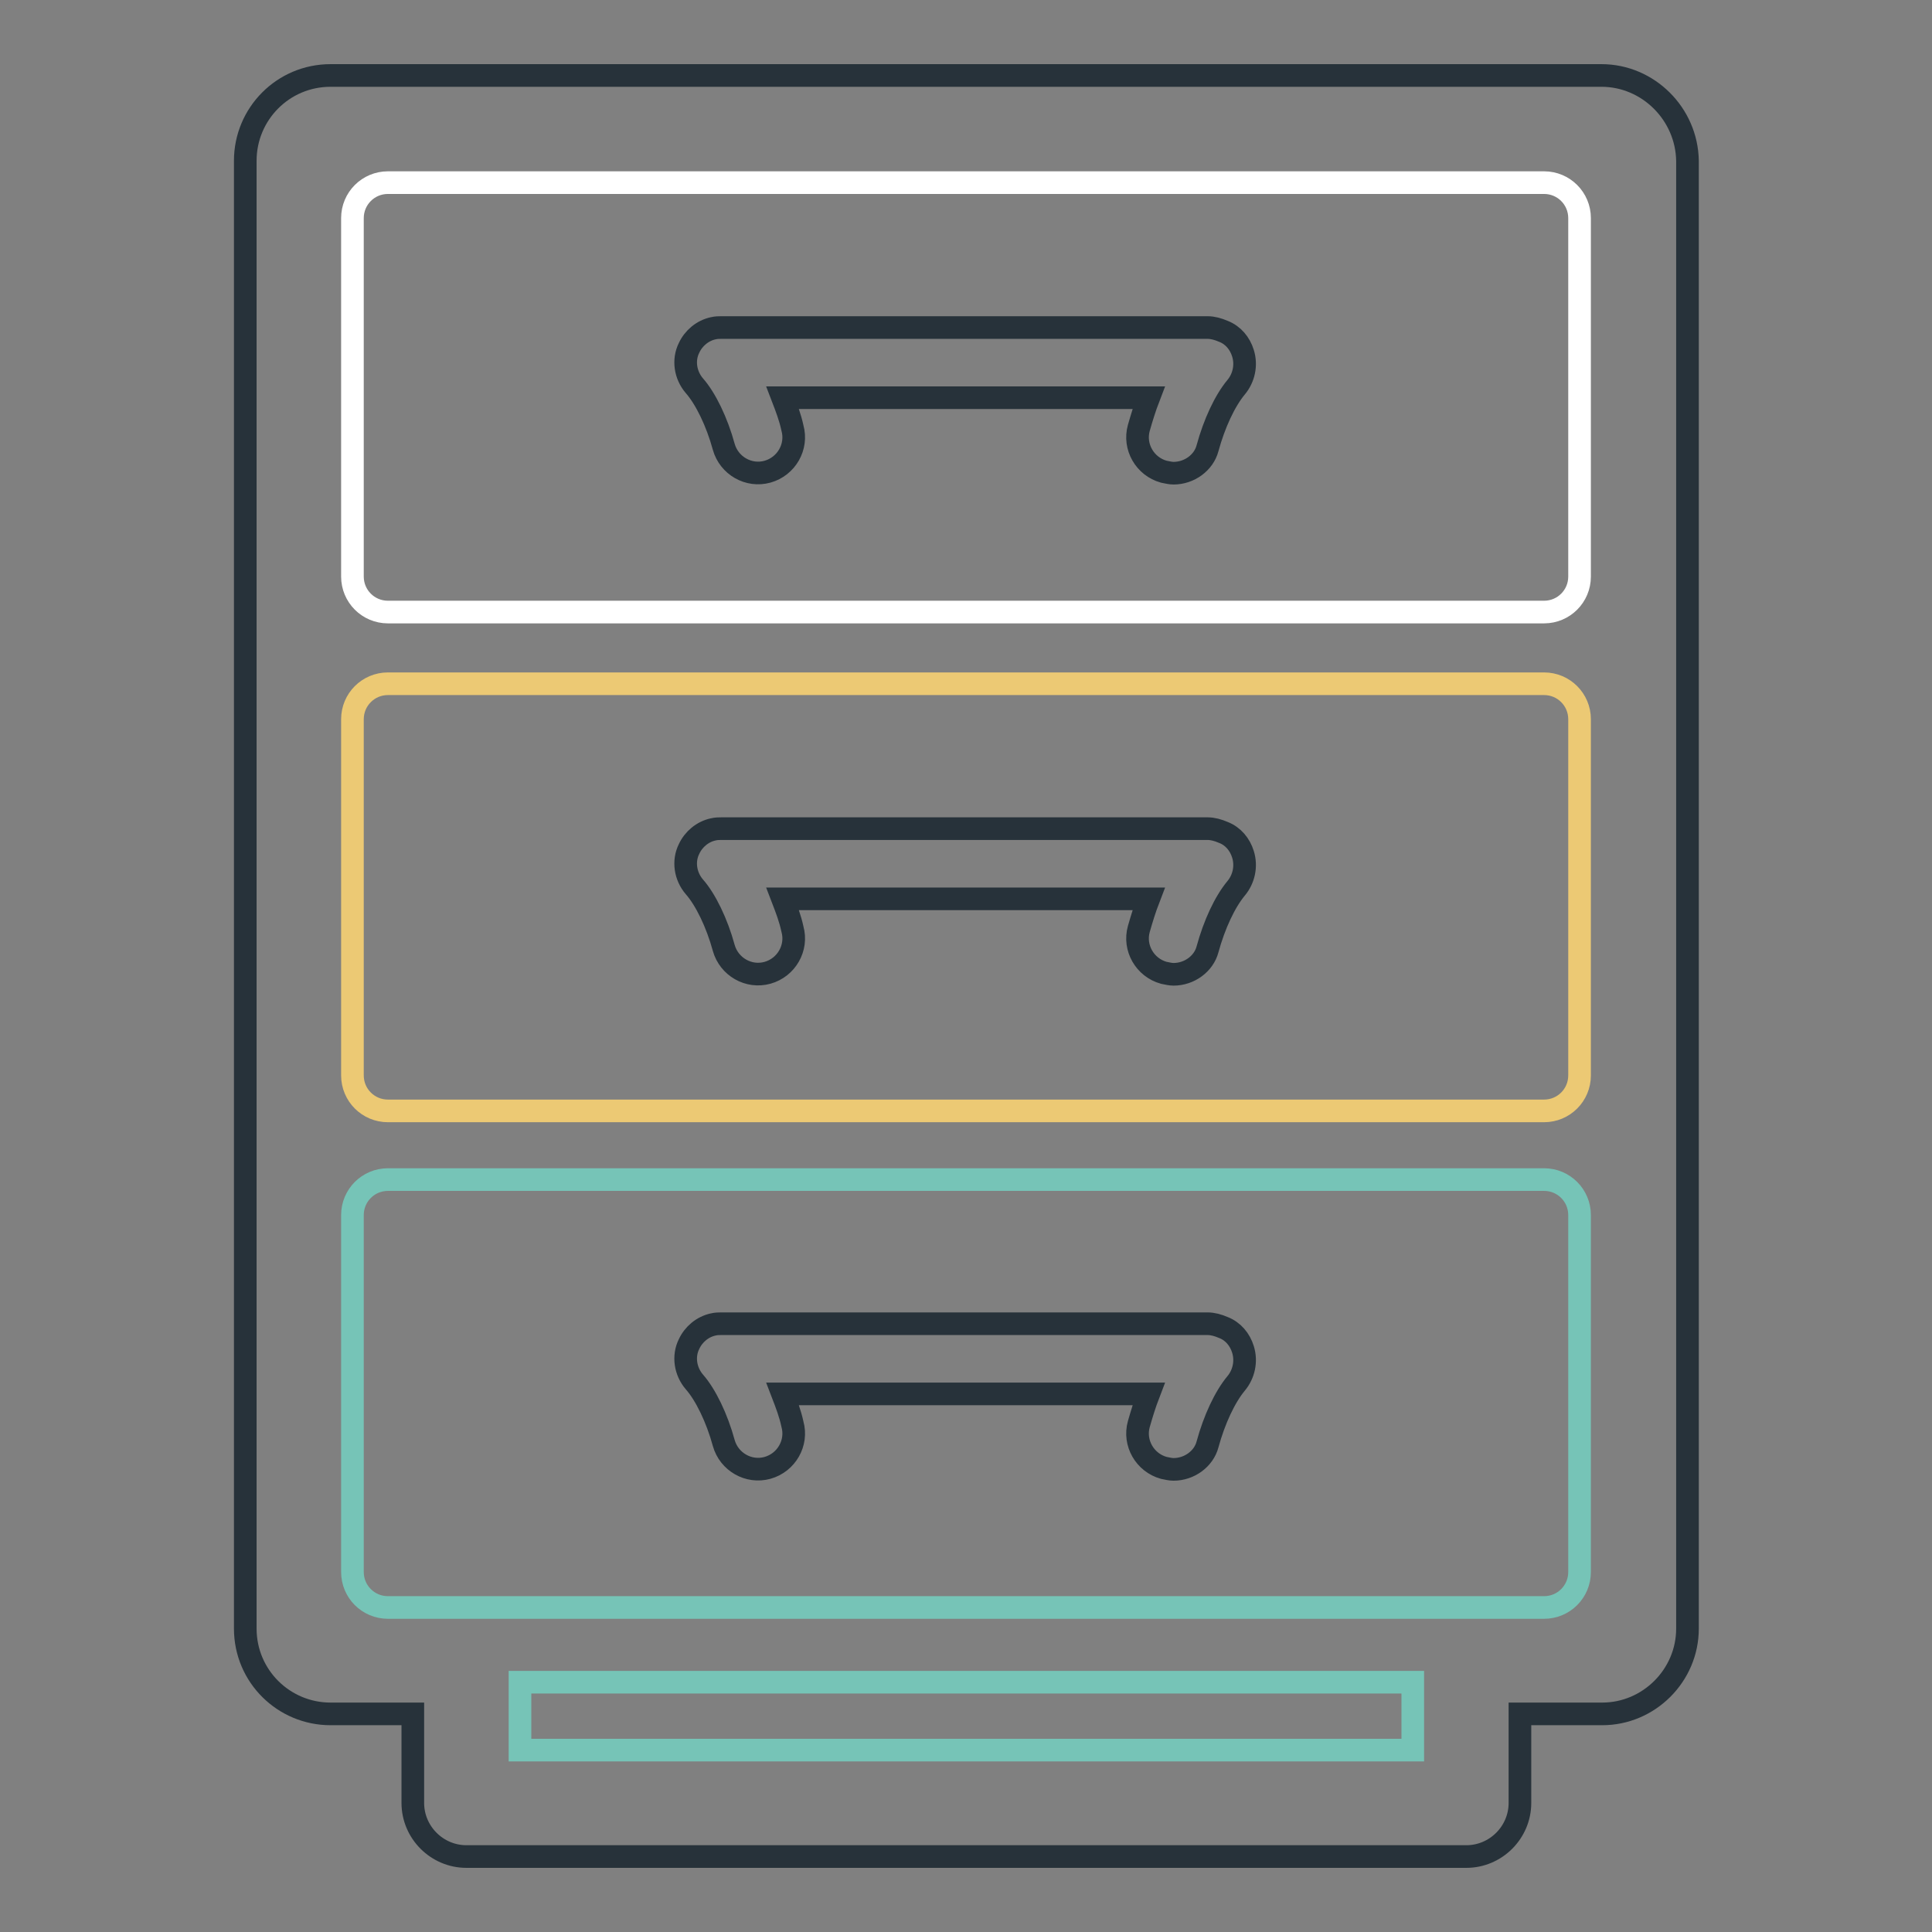
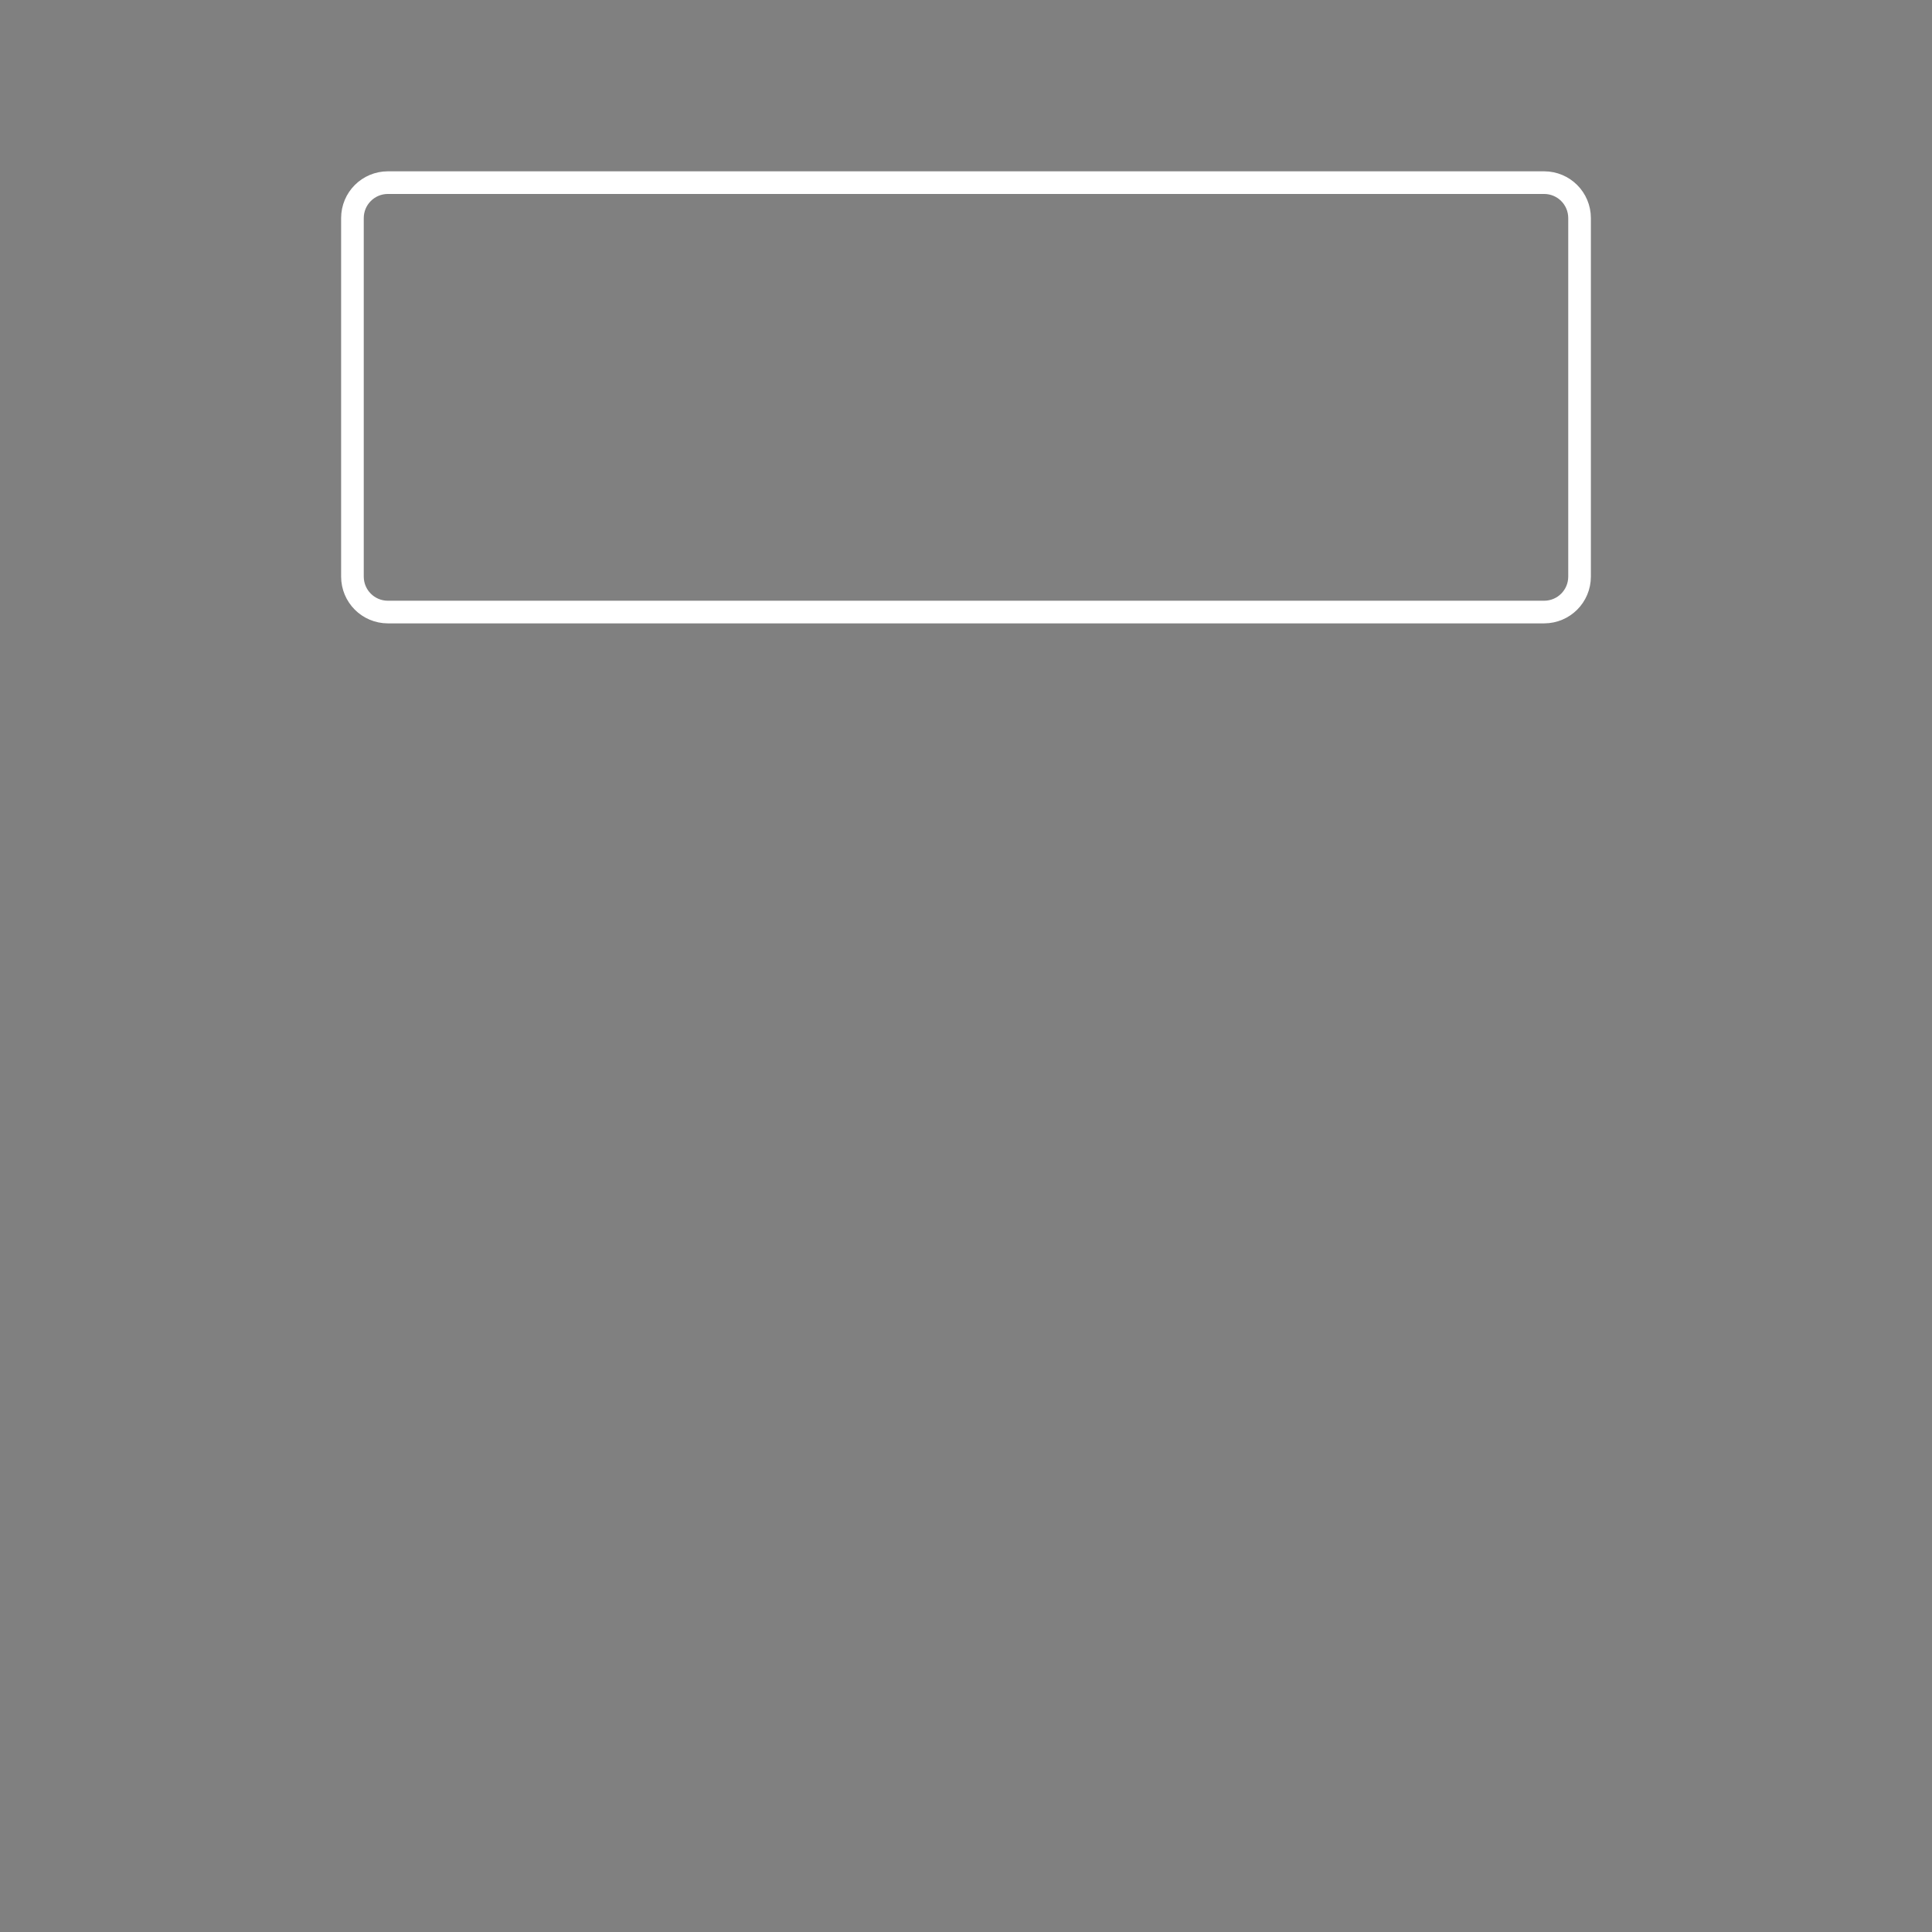
<svg xmlns="http://www.w3.org/2000/svg" version="1.1" x="0px" y="0px" viewBox="0 0 256 256" enable-background="new 0 0 256 256" xml:space="preserve">
  <rect x="0" y="0" width="256" height="256" fill="#808080" stroke="none" />
  <g>
-     <path stroke-width="3" fill-opacity="0" stroke="#27323a" d="M212.2,10H43.8c-6.3,0-11.3,5.1-11.3,11.3v194.5c0,6.3,5.1,11.3,11.3,11.3h10.9v11.8c0,3.9,3.2,7.1,7.1,7.1 h132.5c3.9,0,7.1-3.2,7.1-7.1v-11.8h10.9c6.2,0,11.3-5.1,11.3-11.3V21.3C223.5,15.1,218.4,10,212.2,10z" />
-     <path stroke-width="3" fill-opacity="0" stroke="#76c4b7" d="M68.9,222.9h118.3v9H68.9V222.9z M209.3,208.3c0,2.6-2.1,4.7-4.7,4.7H51.4c-2.6,0-4.7-2.1-4.7-4.7 c0,0,0,0,0,0V161c0-2.6,2.1-4.7,4.7-4.7h153.2c2.6,0,4.7,2.1,4.7,4.7V208.3z" />
-     <path stroke-width="3" fill-opacity="0" stroke="#ecc974" d="M209.3,142.5c0,2.6-2.1,4.7-4.7,4.7H51.4c-2.6,0-4.7-2.1-4.7-4.7c0,0,0,0,0,0V95.3c0-2.6,2.1-4.7,4.7-4.7 h153.2c2.6,0,4.7,2.1,4.7,4.7V142.5z" />
    <path stroke-width="3" fill-opacity="0" stroke="#ffffff" d="M209.3,76.4c0,2.6-2.1,4.7-4.7,4.7H51.4c-2.6,0-4.7-2.1-4.7-4.7c0,0,0,0,0,0V28.9c0-2.6,2.1-4.7,4.7-4.7 c0,0,0,0,0,0h153.2c2.6,0,4.7,2.1,4.7,4.7V76.4L209.3,76.4z" />
-     <path stroke-width="3" fill-opacity="0" stroke="#27323a" d="M155.5,129.1c-0.4,0-0.8-0.1-1.3-0.2c-2.5-0.7-4-3.3-3.3-5.8c0.4-1.4,0.8-2.7,1.3-4h-48.5 c0.5,1.3,1,2.6,1.3,4c0.7,2.5-0.8,5.1-3.3,5.8c-2.5,0.7-5.1-0.8-5.8-3.3c-0.9-3.3-2.4-6.4-3.9-8.1c-1.2-1.4-1.5-3.4-0.7-5 c0.6-1.3,1.8-2.3,3.2-2.6c0.4-0.1,0.8-0.1,1.1-0.1h64.4c0.7,0,1.4,0.2,2.1,0.5c1.3,0.5,2.2,1.6,2.6,2.9c0.5,1.6,0.1,3.3-0.9,4.5 c-1.5,1.8-2.9,4.8-3.8,8.1C159.5,127.7,157.6,129.1,155.5,129.1z M155.5,194.7c-0.4,0-0.8-0.1-1.3-0.2c-2.5-0.7-4-3.3-3.3-5.8 c0.4-1.4,0.8-2.7,1.3-4h-48.5c0.5,1.3,1,2.6,1.3,4c0.7,2.5-0.8,5.1-3.3,5.8c-2.5,0.7-5.1-0.8-5.8-3.3c-0.9-3.3-2.4-6.4-3.9-8.1 c-1.2-1.4-1.5-3.4-0.7-5c0.6-1.3,1.8-2.3,3.2-2.6c0.4-0.1,0.8-0.1,1.1-0.1h64.4c0.7,0,1.4,0.2,2.1,0.5c1.3,0.5,2.2,1.6,2.6,2.9 c0.5,1.6,0.1,3.3-0.9,4.5c-1.5,1.8-2.9,4.8-3.8,8.1C159.5,193.3,157.6,194.7,155.5,194.7z M155.5,62.7c-0.4,0-0.8-0.1-1.3-0.2 c-2.5-0.7-4-3.3-3.3-5.8c0.4-1.4,0.8-2.7,1.3-4h-48.5c0.5,1.3,1,2.6,1.3,4c0.7,2.5-0.8,5.1-3.3,5.8c-2.5,0.7-5.1-0.8-5.8-3.3 c-0.9-3.3-2.4-6.4-3.9-8.1c-1.2-1.4-1.5-3.4-0.7-5c0.6-1.3,1.8-2.3,3.2-2.6c0.4-0.1,0.8-0.1,1.1-0.1h64.4c0.7,0,1.4,0.2,2.1,0.5 c1.3,0.5,2.2,1.6,2.6,2.9c0.5,1.6,0.1,3.3-0.9,4.5c-1.5,1.8-2.9,4.8-3.8,8.1C159.5,61.3,157.6,62.7,155.5,62.7z" />
  </g>
</svg>